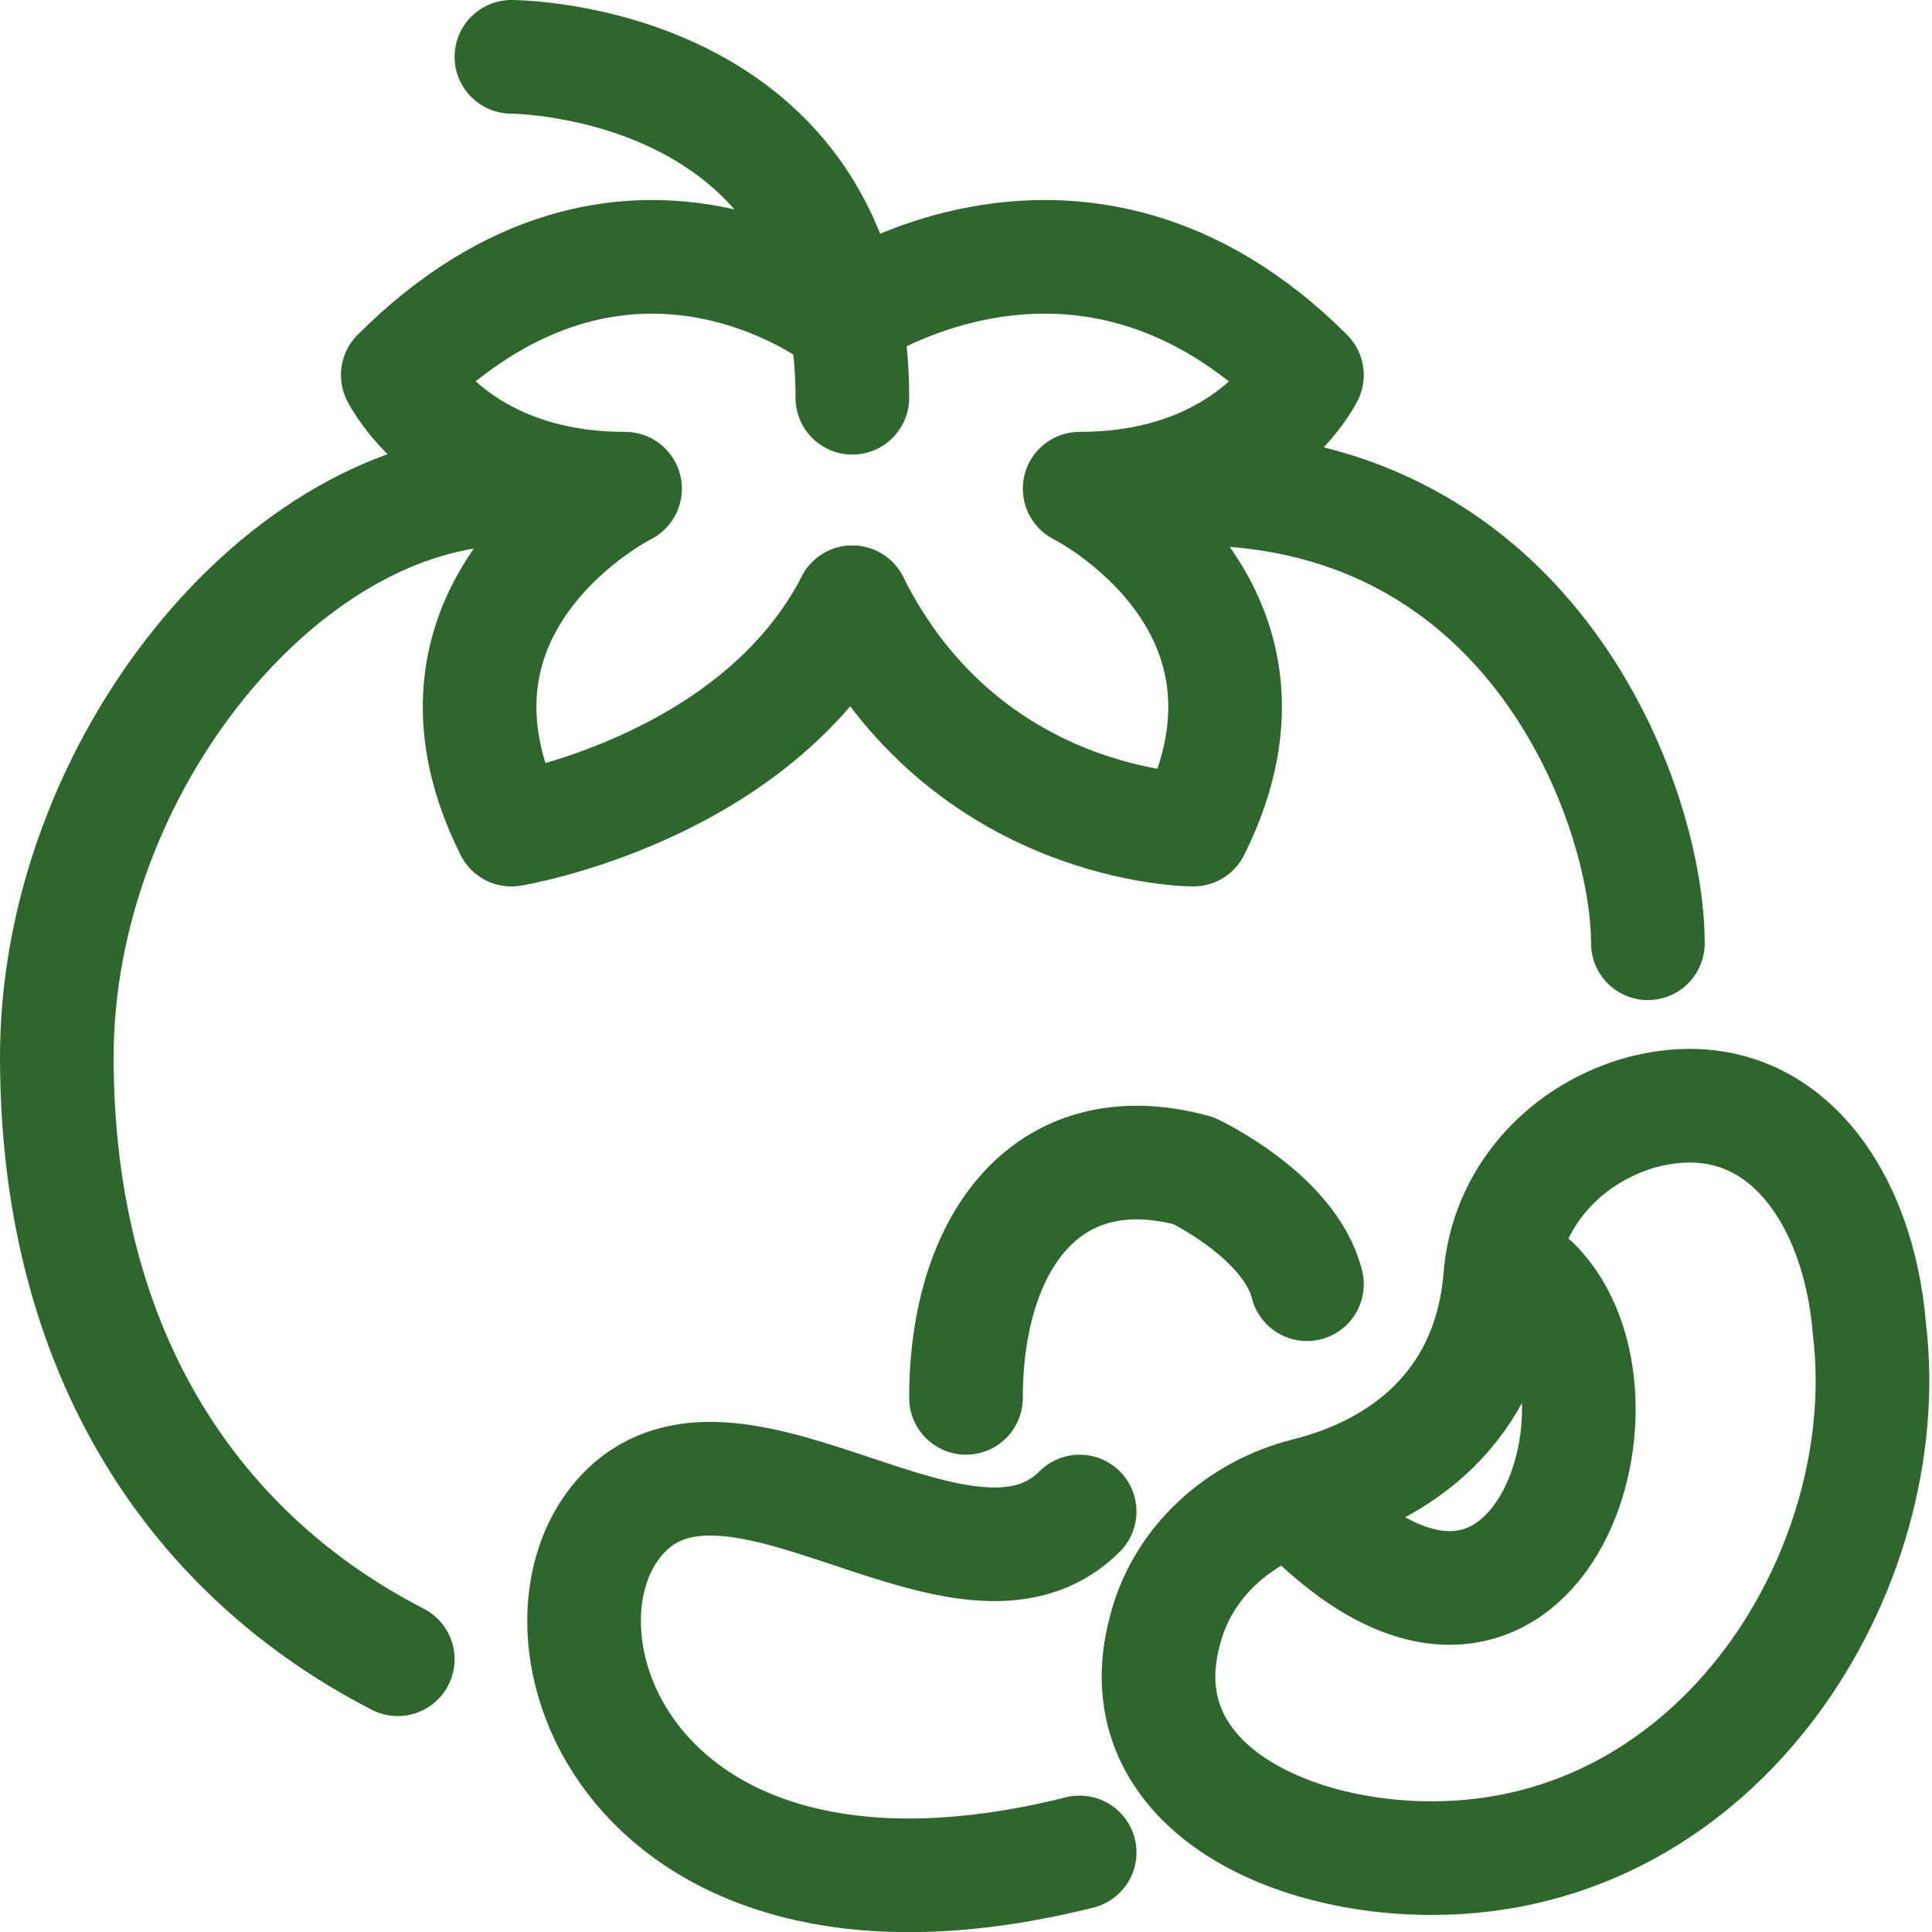
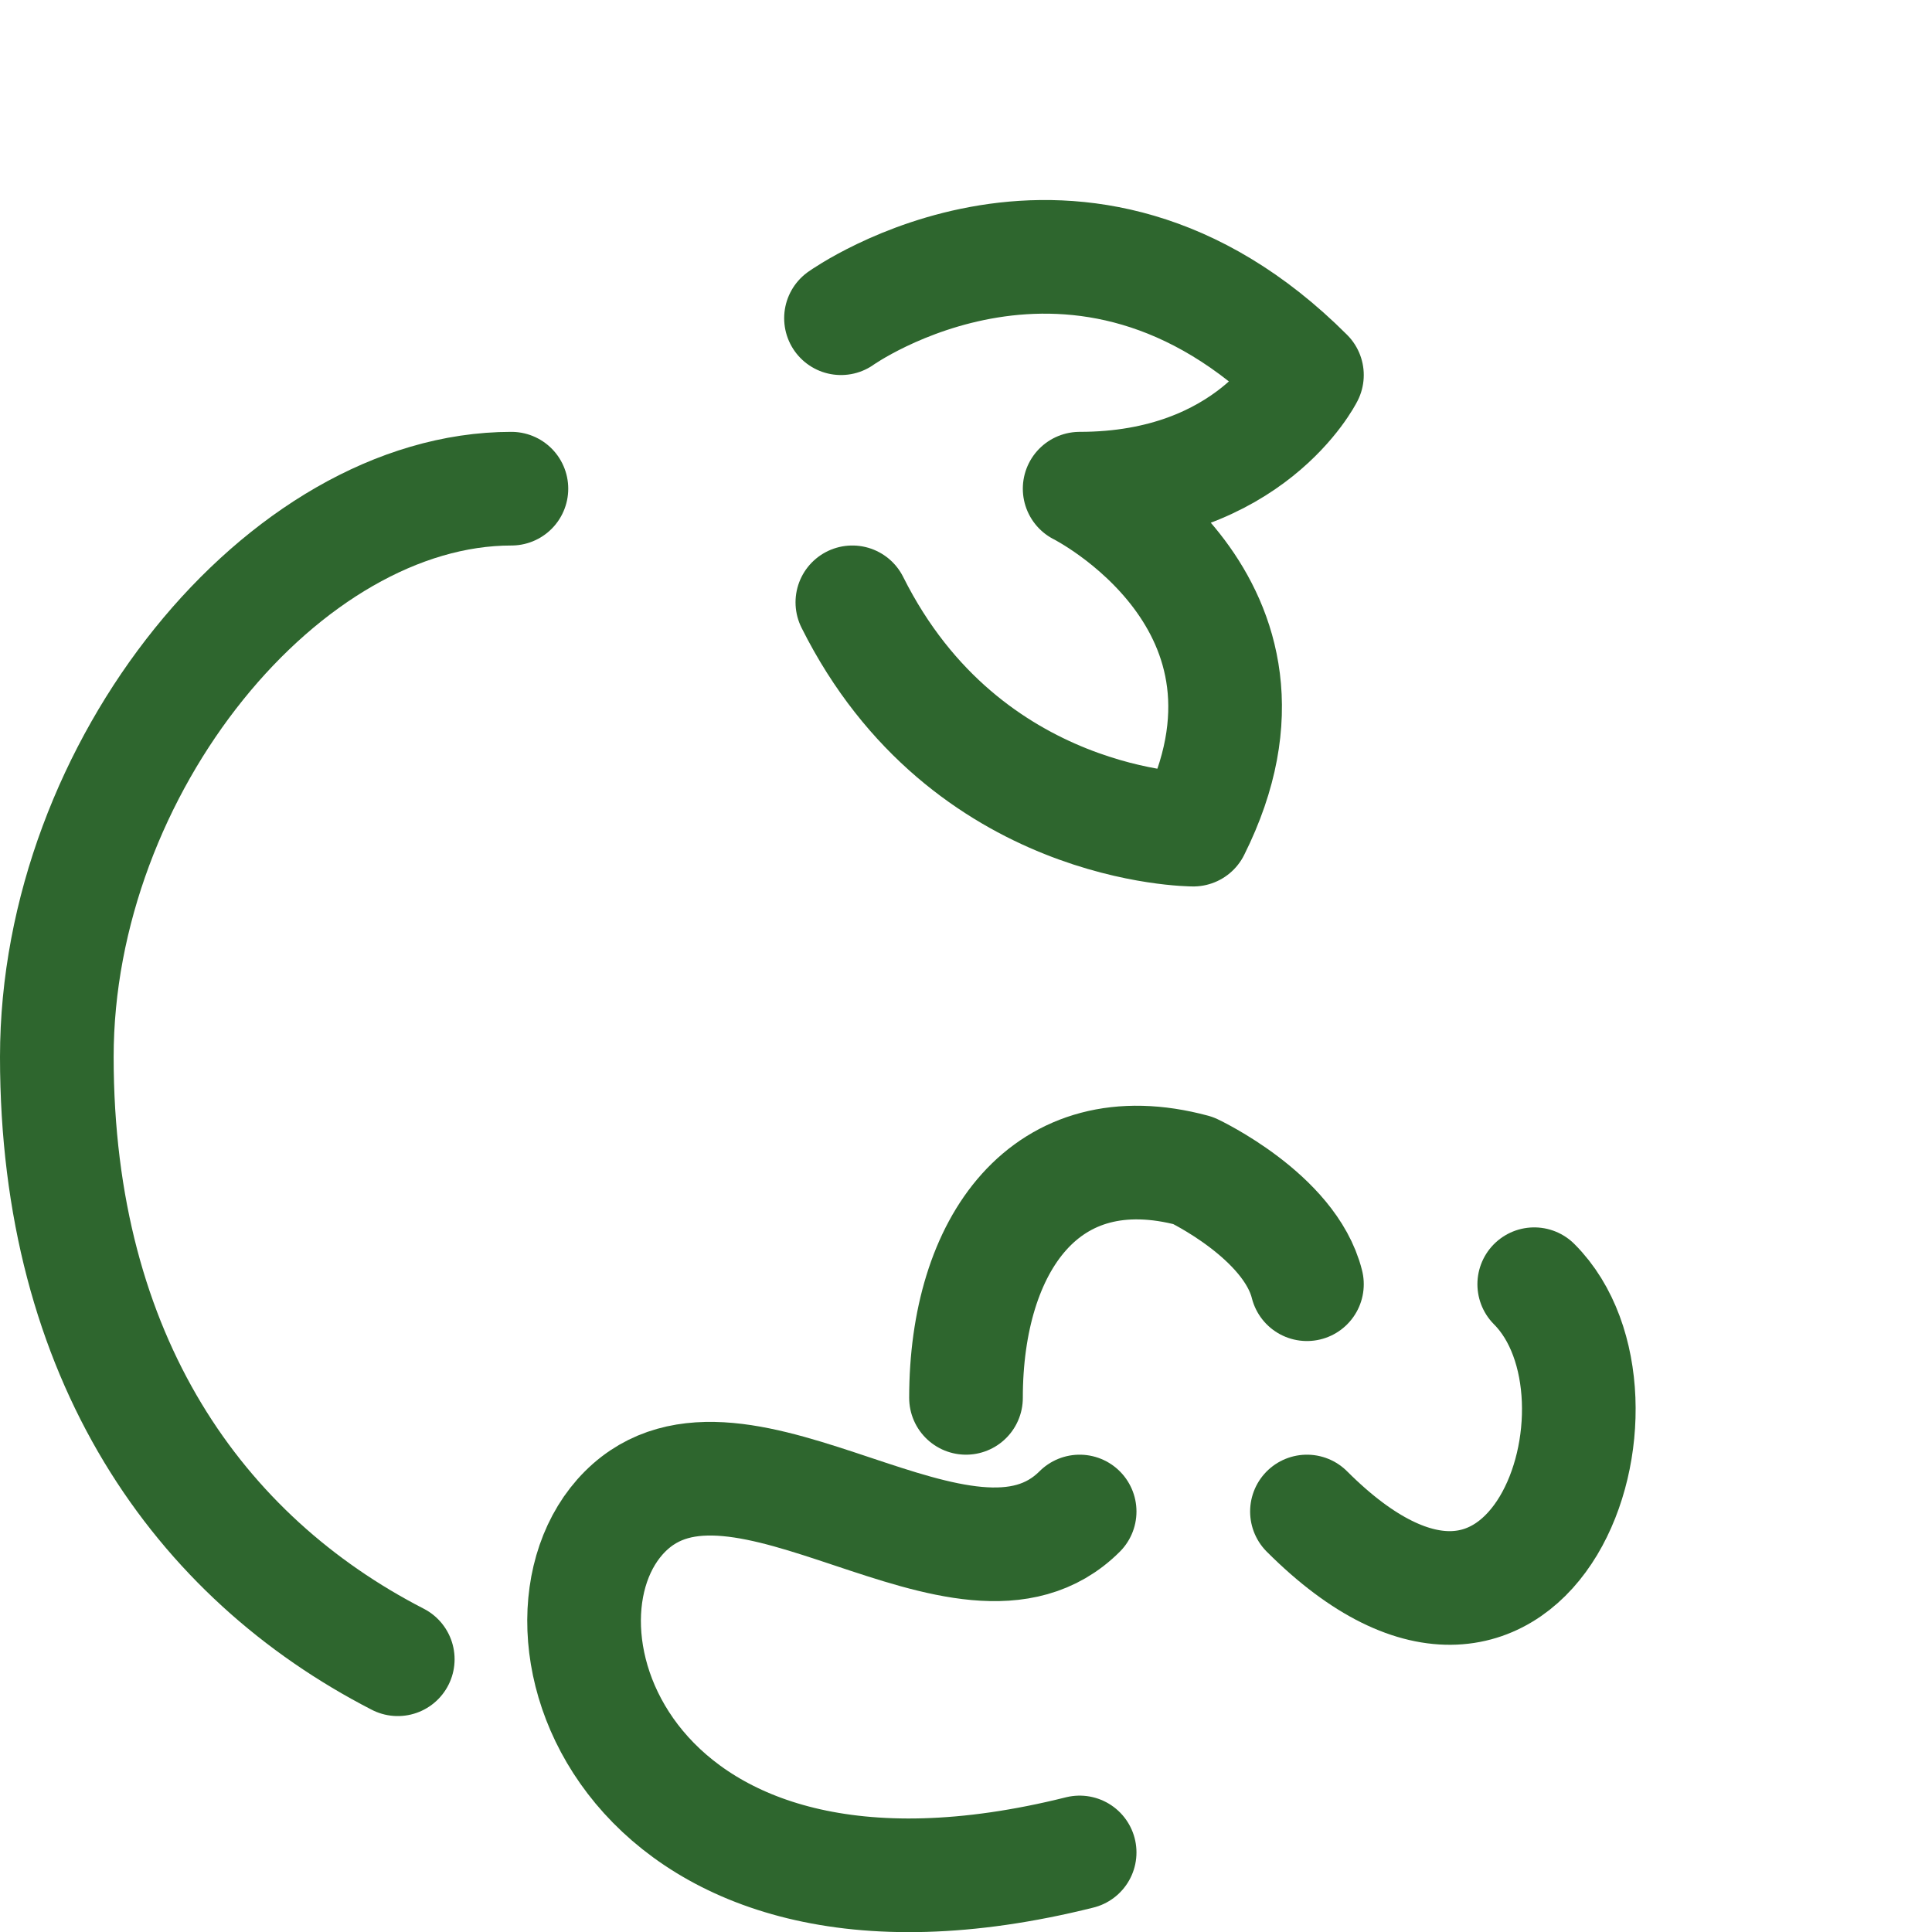
<svg xmlns="http://www.w3.org/2000/svg" width="34" height="34" viewBox="0 0 34 34" fill="none">
  <g clip-path="url(#clip0)">
    <path d="M7 29.2C3.5 27.4 1 23.9 1 18.6C1 13.5 5 8.6 9 8.6" stroke="#2E662E" stroke-width="2" stroke-miterlimit="10" stroke-linecap="round" stroke-linejoin="round" />
-     <path d="M21 8.6C27 8.6 29 14.2 29 16.6" stroke="#2E662E" stroke-width="2" stroke-miterlimit="10" stroke-linecap="round" stroke-linejoin="round" />
-     <path d="M15 7C15 1 9 1 9 1" stroke="#2E662E" stroke-width="2" stroke-miterlimit="10" stroke-linecap="round" stroke-linejoin="round" />
    <path d="M14.8 5.6C14.8 5.6 19 2.6 23 6.6C23 6.6 22 8.6 19 8.6C19 8.6 23 10.6 21 14.6C21 14.6 17 14.6 15 10.6" stroke="#2E662E" stroke-width="2" stroke-miterlimit="10" stroke-linecap="round" stroke-linejoin="round" />
-     <path d="M14.8 5.6C14.8 5.6 11 2.6 7 6.6C7 6.6 8 8.6 11 8.6C11 8.6 7 10.6 9 14.6C9 14.6 13.3 13.9 15 10.6" stroke="#2E662E" stroke-width="2" stroke-miterlimit="10" stroke-linecap="round" stroke-linejoin="round" />
-     <path d="M28.8 19.6C27.5 20 26.5 21.1 26.4 22.5C26.2 24.8 24.6 25.9 23 26.3C21.8 26.6 20.8 27.5 20.5 28.7C19.8 31.3 22.5 32.7 25.2 32.7C30.3 32.7 33.4 27.6 32.9 23.4C32.7 20.9 31.2 18.9 28.8 19.6Z" stroke="#2E662E" stroke-width="2" stroke-miterlimit="10" stroke-linecap="round" stroke-linejoin="round" />
    <path d="M19 26.6C17 28.6 13 24.6 11 26.6C9 28.6 11 34.6 19 32.6" stroke="#2E662E" stroke-width="2" stroke-miterlimit="10" stroke-linecap="round" stroke-linejoin="round" />
    <path d="M23 22.6C22.7 21.4 21 20.6 21 20.6C18.4 19.9 17 21.9 17 24.6" stroke="#2E662E" stroke-width="2" stroke-miterlimit="10" stroke-linecap="round" stroke-linejoin="round" />
    <path d="M23 26.6C27 30.6 29 24.6 27 22.6" stroke="#2E662E" stroke-width="2" stroke-miterlimit="10" stroke-linecap="round" stroke-linejoin="round" />
  </g>
  <defs>
    <clipPath id="clip0">
      <rect width="34" height="34" fill="white" />
    </clipPath>
  </defs>
</svg>